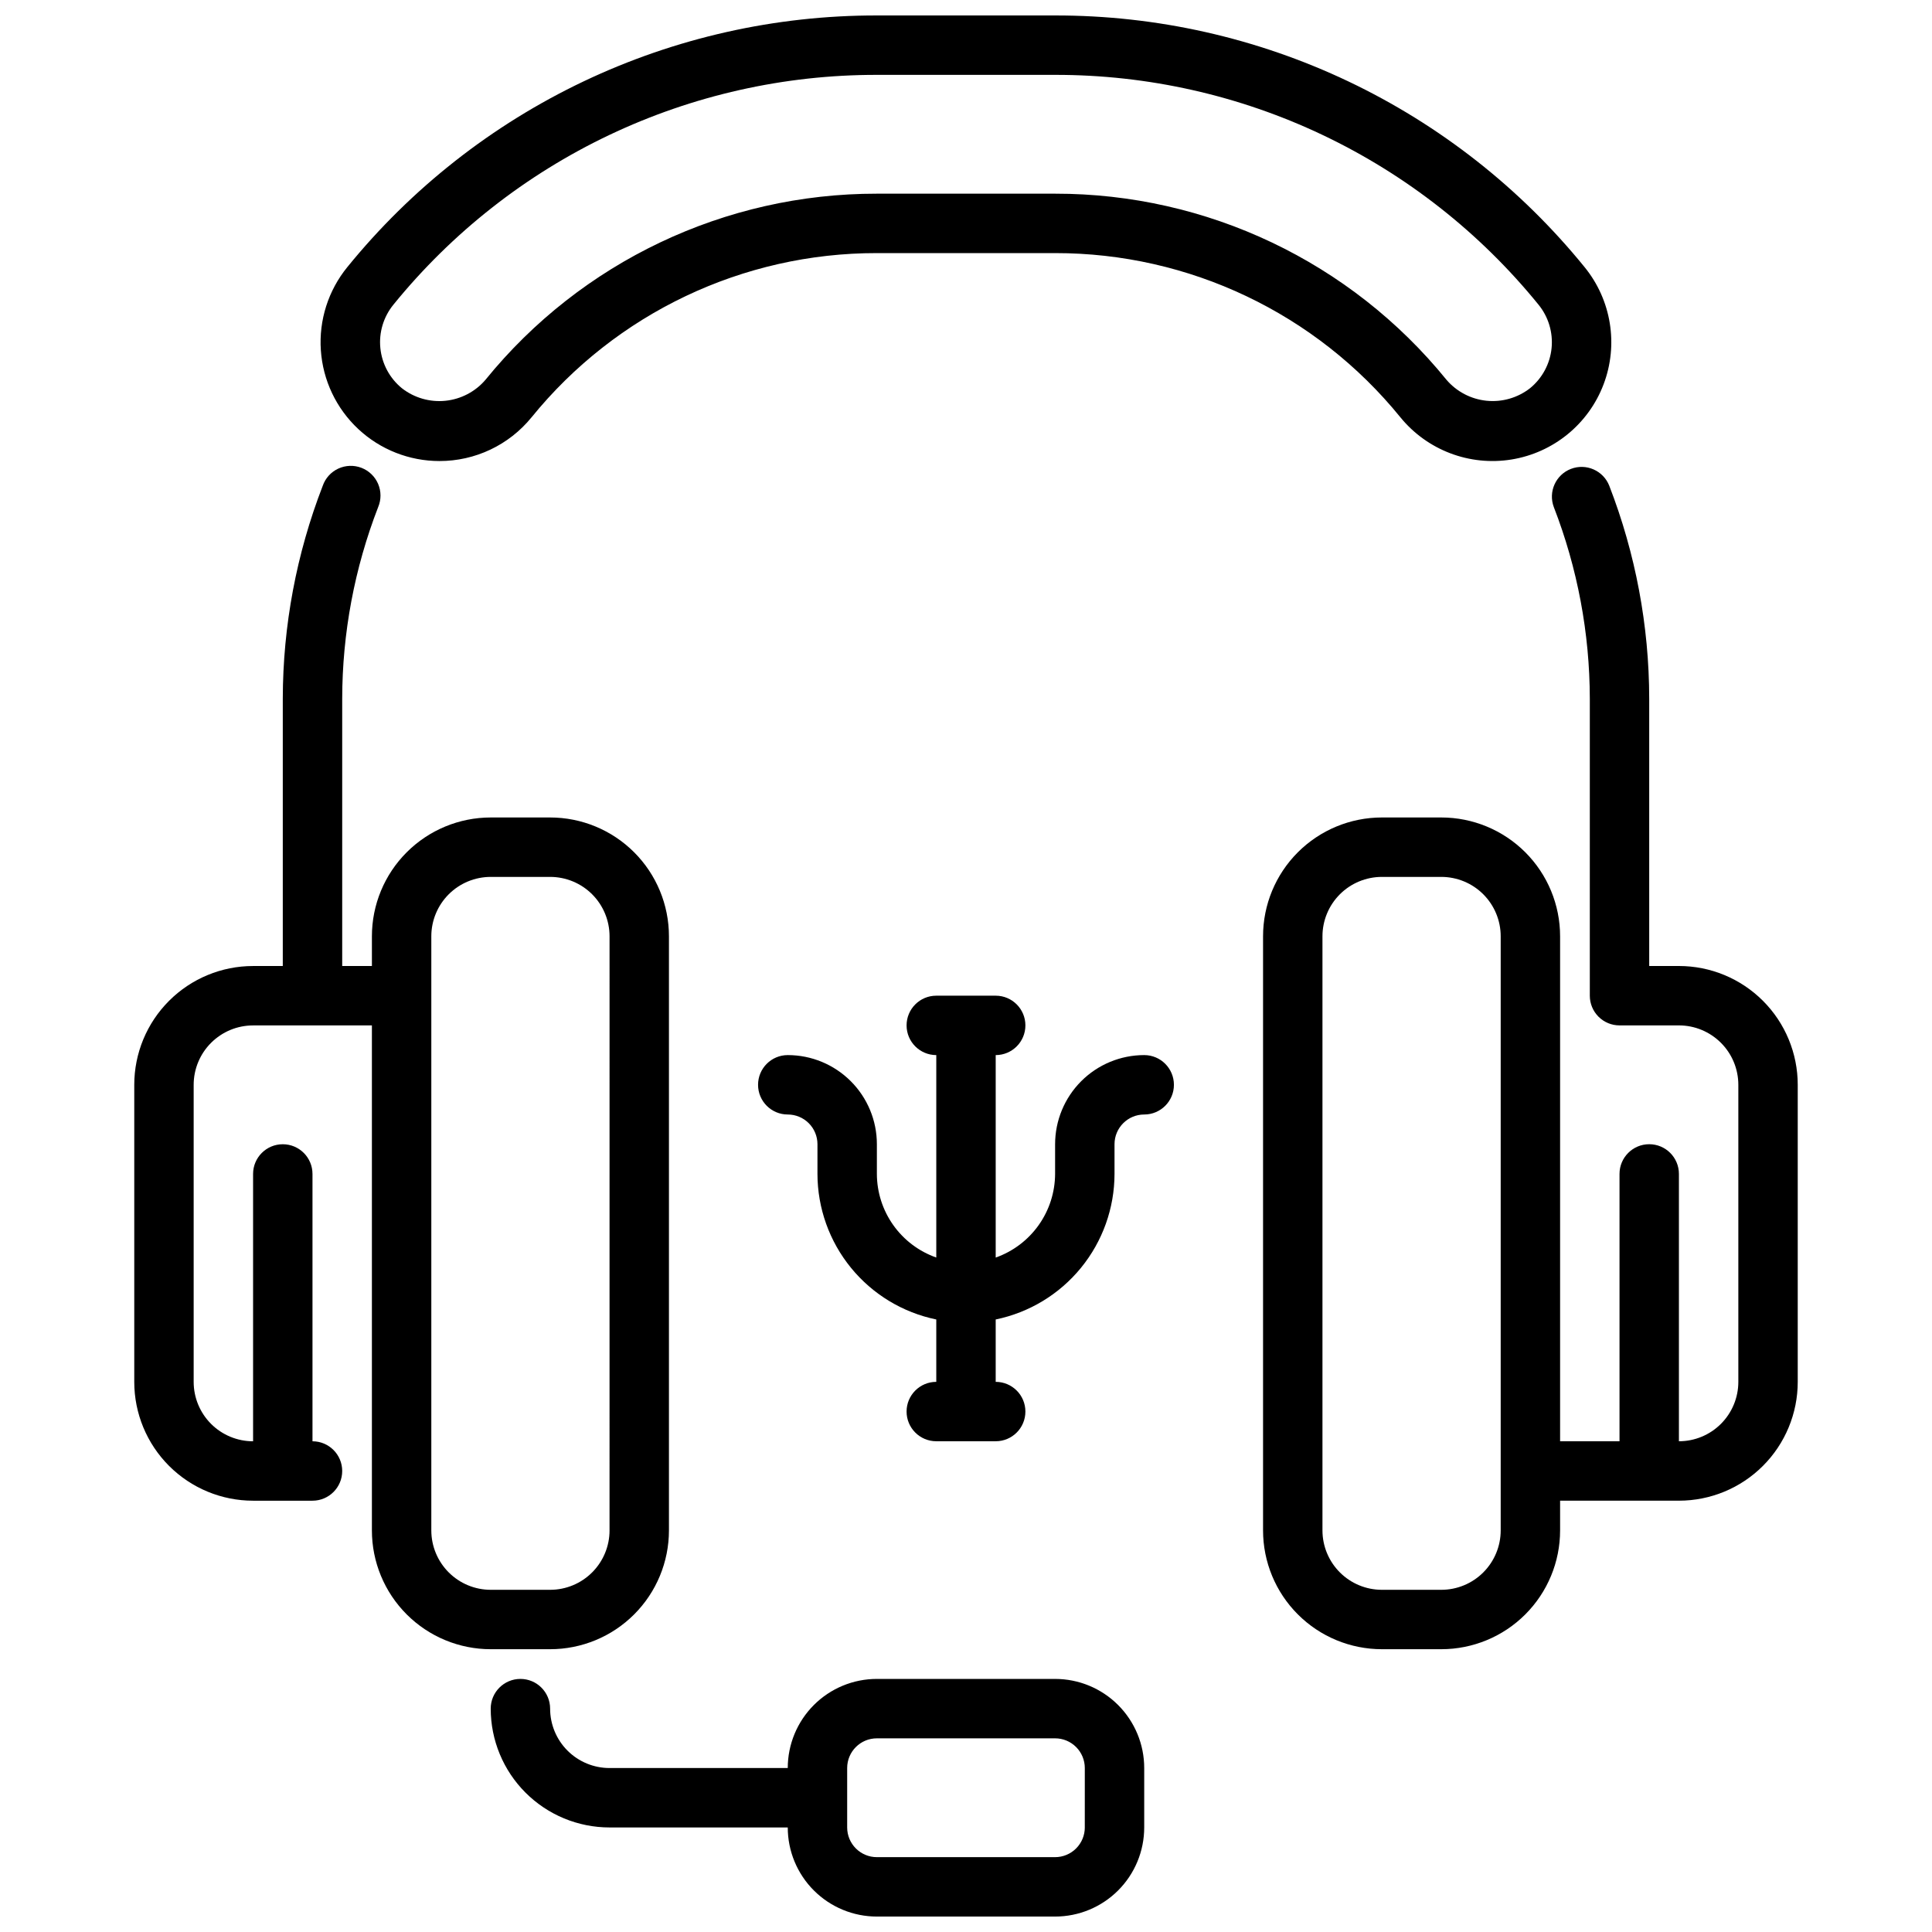
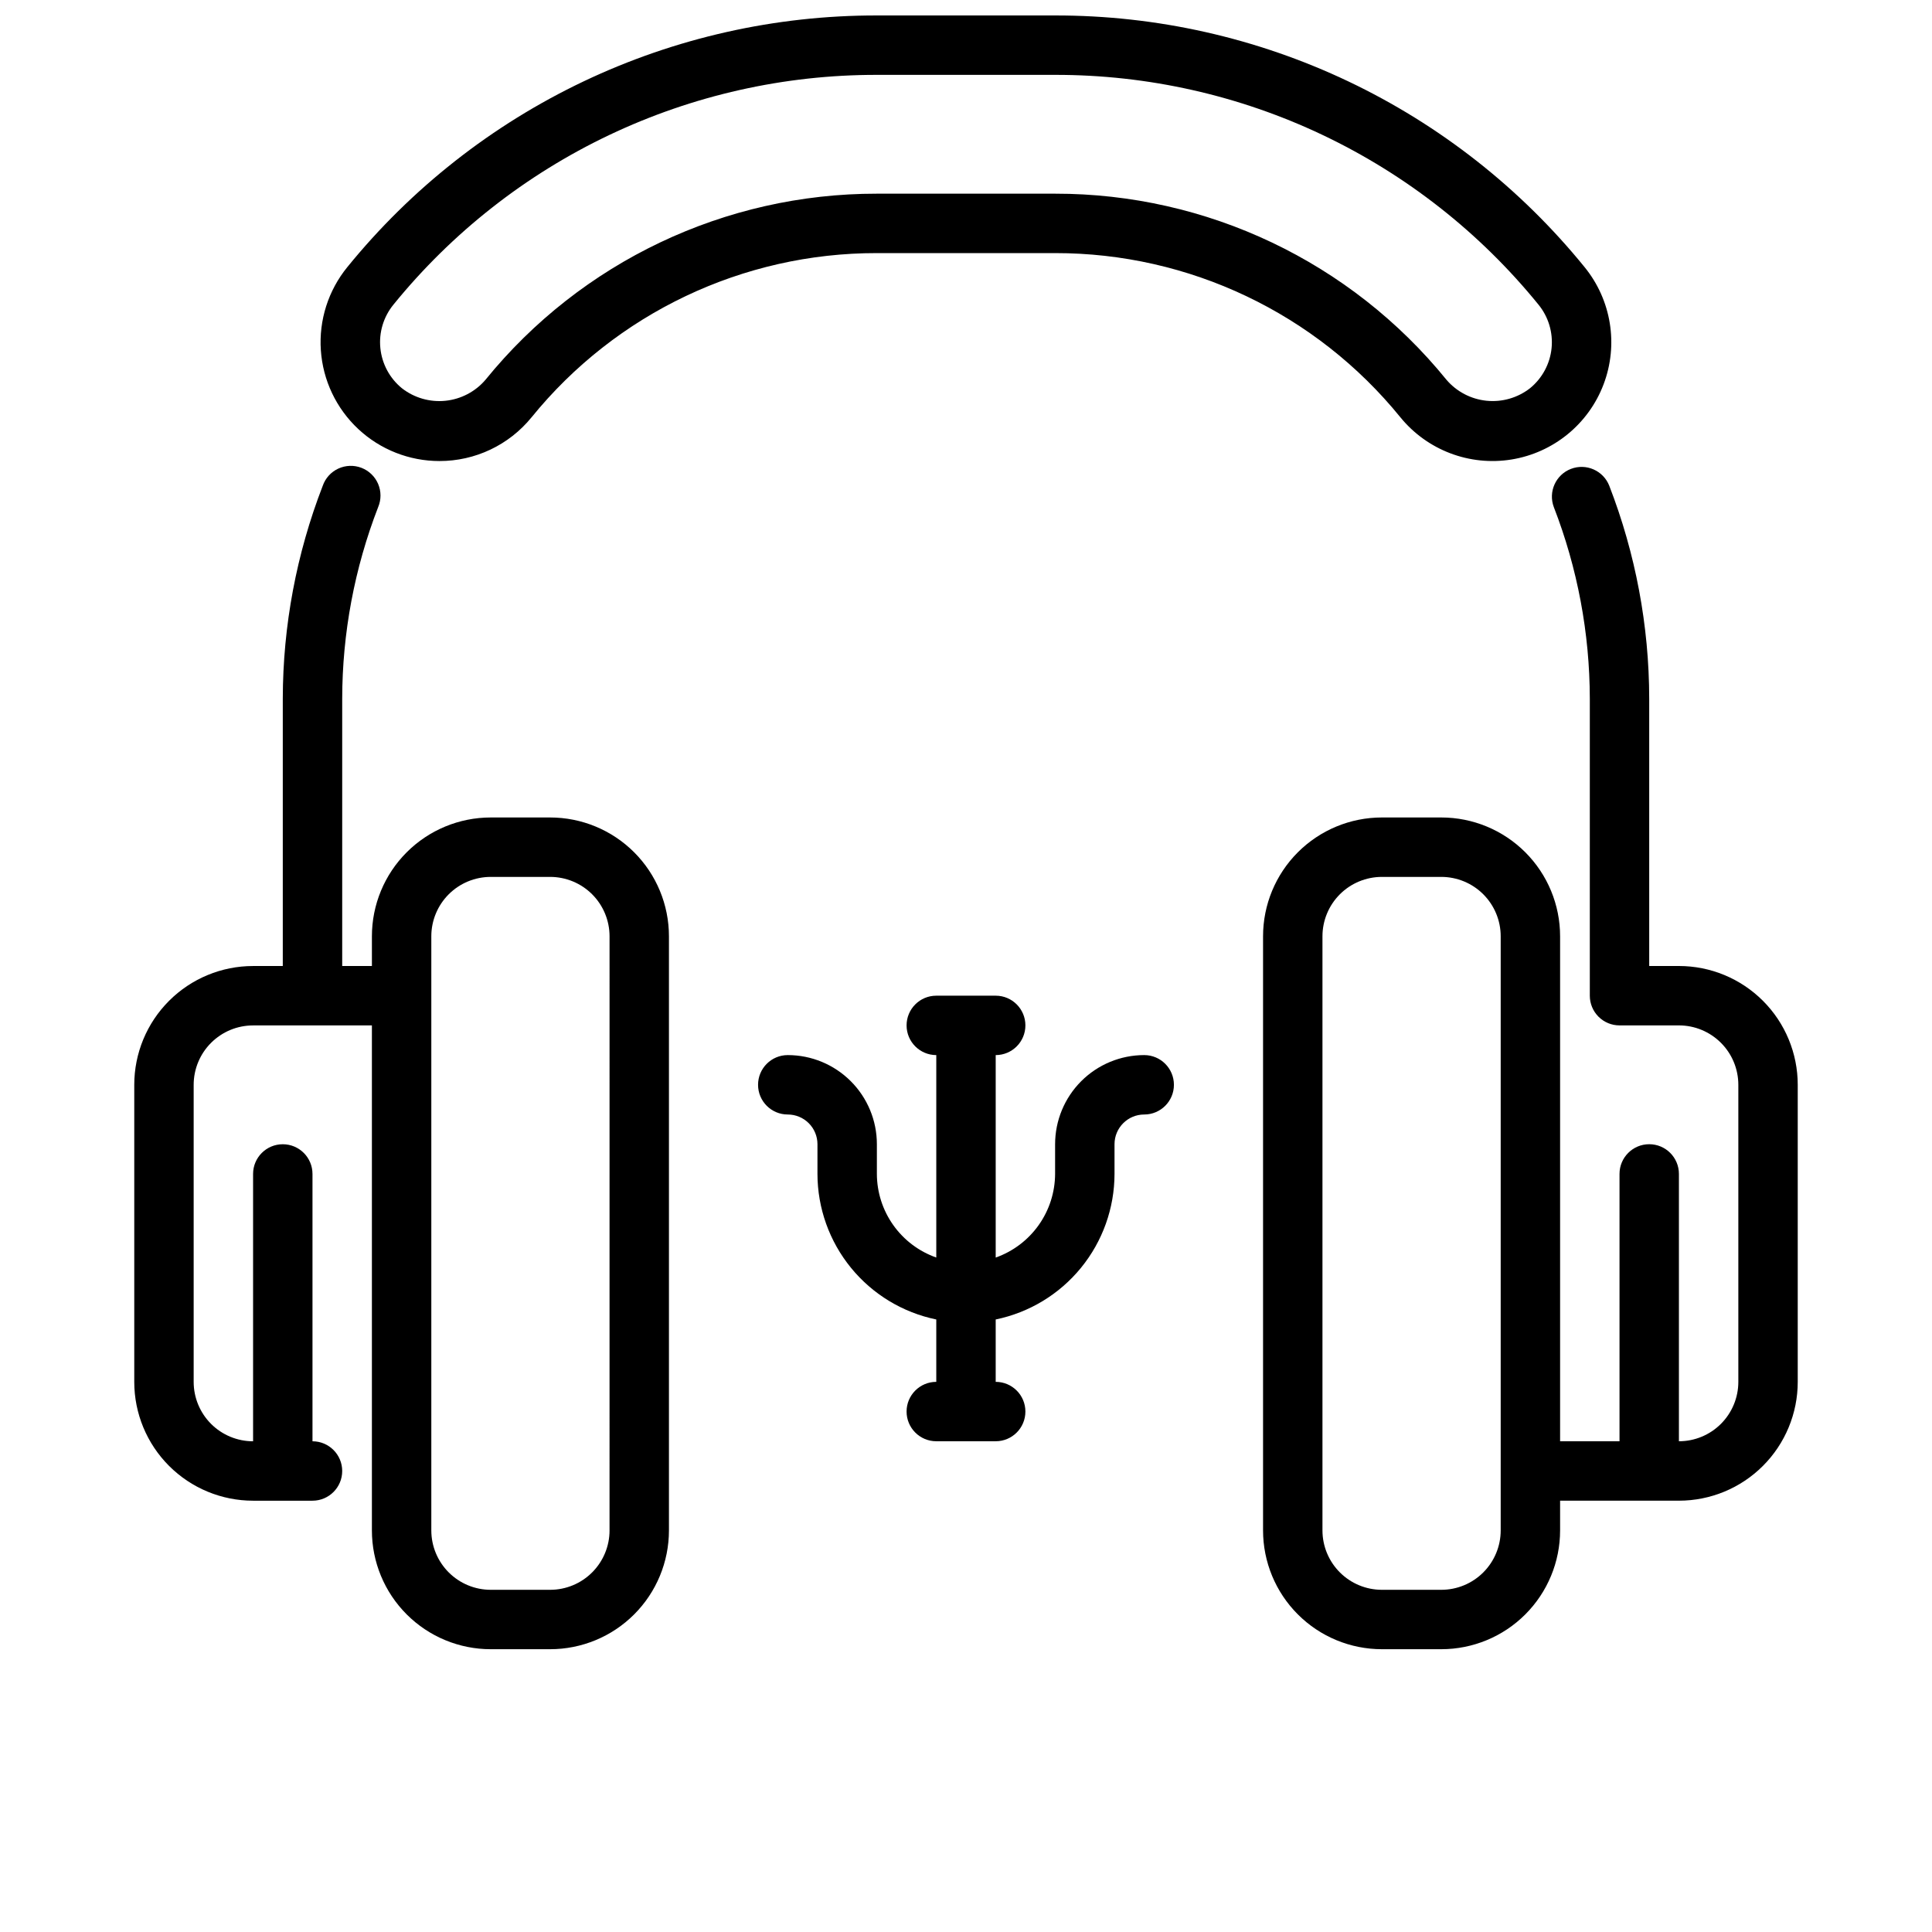
<svg xmlns="http://www.w3.org/2000/svg" width="800px" height="800px" version="1.1" viewBox="144 144 512 512">
  <defs>
    <clipPath id="b">
      <path d="m274 588h174v63.902h-174z" />
    </clipPath>
    <clipPath id="a">
      <path d="m228 148.09h344v118.91h-344z" />
    </clipPath>
  </defs>
  <path d="m447.23 423.61c-6.262 0-12.27 2.488-16.699 6.918s-6.918 10.438-6.918 16.699v7.871c-0.02 4.867-1.543 9.609-4.359 13.578-2.82 3.969-6.793 6.969-11.383 8.59v-53.656c4.348 0 7.871-3.523 7.871-7.871 0-4.348-3.523-7.871-7.871-7.871h-15.746c-4.348 0-7.871 3.523-7.871 7.871 0 4.348 3.523 7.871 7.871 7.871v53.648c-4.59-1.613-8.57-4.613-11.387-8.578-2.82-3.969-4.344-8.715-4.356-13.582v-7.871c0-6.262-2.488-12.27-6.918-16.699-4.43-4.43-10.434-6.918-16.699-6.918-4.348 0-7.871 3.527-7.871 7.875 0 4.348 3.523 7.871 7.871 7.871 2.09 0 4.09 0.828 5.566 2.305 1.477 1.477 2.305 3.481 2.305 5.566v7.871c0.012 9.07 3.152 17.859 8.887 24.887 5.734 7.027 13.719 11.859 22.602 13.688v16.531c-4.348 0-7.871 3.523-7.871 7.871s3.523 7.871 7.871 7.871h15.746c4.348 0 7.871-3.523 7.871-7.871s-3.523-7.871-7.871-7.871v-16.531c8.883-1.828 16.867-6.66 22.602-13.688 5.738-7.027 8.875-15.816 8.887-24.887v-7.871c0-4.348 3.523-7.871 7.871-7.871 4.348 0 7.871-3.523 7.871-7.871 0-4.348-3.523-7.875-7.871-7.875z" />
  <g clip-path="url(#b)">
-     <path d="m423.61 588.93h-47.23c-6.266 0-12.27 2.488-16.699 6.918-4.43 4.43-6.918 10.438-6.918 16.699h-47.23c-4.176 0-8.18-1.66-11.133-4.609-2.953-2.953-4.613-6.957-4.613-11.133 0-4.348-3.523-7.875-7.871-7.875-4.348 0-7.871 3.527-7.871 7.875 0 8.348 3.316 16.359 9.223 22.266 5.906 5.902 13.914 9.223 22.266 9.223h47.23c0 6.262 2.488 12.27 6.918 16.695 4.43 4.43 10.434 6.918 16.699 6.918h47.23c6.266 0 12.273-2.488 16.699-6.918 4.43-4.426 6.918-10.434 6.918-16.695v-15.746c0-6.262-2.488-12.27-6.918-16.699-4.426-4.43-10.434-6.918-16.699-6.918zm7.871 39.359 0.004 0.004c0 2.086-0.832 4.09-2.309 5.566-1.477 1.473-3.477 2.305-5.566 2.305h-47.23c-4.348 0-7.871-3.523-7.871-7.871v-15.746c0-4.348 3.523-7.871 7.871-7.871h47.23c2.09 0 4.09 0.828 5.566 2.305 1.477 1.477 2.309 3.481 2.309 5.566z" />
-   </g>
+     </g>
  <g clip-path="url(#a)">
    <path d="m260.45 266.18c-7.984 0-15.672-3.031-21.504-8.484-5.836-5.453-9.379-12.918-9.918-20.887-0.539-7.965 1.973-15.84 7.019-22.027 16.949-20.863 38.344-37.68 62.625-49.219 24.277-11.535 50.828-17.504 77.711-17.465h47.23c26.879-0.035 53.426 5.934 77.699 17.469 24.277 11.539 45.668 28.352 62.613 49.215 7.109 8.719 9.031 20.57 5.035 31.086-3.992 10.52-13.297 18.105-24.402 19.906-11.105 1.797-22.328-2.465-29.441-11.184-22.375-27.562-56-43.551-91.504-43.516h-47.23c-35.512-0.043-69.141 15.953-91.52 43.523-5.973 7.344-14.945 11.602-24.414 11.582zm115.93-102.34c-24.543-0.031-48.785 5.418-70.949 15.953-22.168 10.539-41.699 25.895-57.168 44.945-2.641 3.238-3.887 7.391-3.461 11.543 0.422 4.156 2.477 7.973 5.711 10.609 3.273 2.551 7.402 3.738 11.527 3.32 4.129-0.422 7.934-2.414 10.625-5.57 25.363-31.242 63.477-49.359 103.71-49.312h47.23c40.242-0.047 78.355 18.07 103.72 49.312 2.695 3.152 6.5 5.144 10.625 5.562 4.129 0.418 8.254-0.77 11.527-3.32 3.234-2.641 5.285-6.453 5.707-10.605 0.418-4.152-0.824-8.305-3.465-11.539-15.469-19.051-35-34.406-57.168-44.945-22.164-10.535-46.406-15.984-70.949-15.953z" />
  </g>
  <path d="m588.93 400h-7.871v-70.852c-0.023-19.297-3.613-38.422-10.586-56.418-1.582-4.023-6.113-6.019-10.152-4.473-4.035 1.551-6.066 6.07-4.547 10.117 6.281 16.191 9.516 33.406 9.543 50.773v78.723c0 2.086 0.828 4.09 2.305 5.566 1.477 1.477 3.477 2.305 5.566 2.305h15.742c4.176 0 8.18 1.66 11.133 4.613 2.953 2.949 4.613 6.957 4.613 11.133v78.719c0 4.176-1.66 8.18-4.613 11.133s-6.957 4.609-11.133 4.609v-70.848c0-4.348-3.523-7.871-7.871-7.871-4.348 0-7.871 3.523-7.871 7.871v70.848h-15.746v-133.82c0-8.352-3.316-16.359-9.223-22.266-5.902-5.902-13.914-9.223-22.266-9.223h-15.742c-8.352 0-16.359 3.32-22.266 9.223-5.906 5.906-9.223 13.914-9.223 22.266v157.44c0 8.352 3.316 16.359 9.223 22.266s13.914 9.223 22.266 9.223h15.742c8.352 0 16.363-3.316 22.266-9.223 5.906-5.906 9.223-13.914 9.223-22.266v-7.871h31.488c8.352 0 16.363-3.316 22.266-9.223 5.906-5.906 9.223-13.914 9.223-22.266v-78.719c0-8.352-3.316-16.363-9.223-22.266-5.902-5.906-13.914-9.223-22.266-9.223zm-47.23 149.57c0 4.176-1.66 8.18-4.613 11.133-2.949 2.953-6.957 4.613-11.133 4.613h-15.742c-4.176 0-8.18-1.66-11.133-4.613s-4.613-6.957-4.613-11.133v-157.44c0-4.176 1.66-8.18 4.613-11.133 2.953-2.949 6.957-4.609 11.133-4.609h15.742c4.176 0 8.184 1.66 11.133 4.609 2.953 2.953 4.613 6.957 4.613 11.133z" />
  <path d="m289.79 360.64h-15.742c-8.352 0-16.359 3.32-22.266 9.223-5.906 5.906-9.223 13.914-9.223 22.266v7.871l-7.871 0.004v-70.852c0.023-17.367 3.258-34.578 9.531-50.773 0.828-1.965 0.82-4.18-0.012-6.137-0.836-1.961-2.43-3.5-4.422-4.266-1.988-0.762-4.199-0.688-6.133 0.207-1.934 0.898-3.422 2.539-4.121 4.551-6.973 17.996-10.562 37.121-10.59 56.418v70.848l-7.871 0.004c-8.352 0-16.359 3.316-22.266 9.223-5.906 5.902-9.223 13.914-9.223 22.266v78.719c0 8.352 3.316 16.359 9.223 22.266s13.914 9.223 22.266 9.223h15.742c4.348 0 7.875-3.523 7.875-7.871 0-4.348-3.527-7.875-7.875-7.875v-70.848c0-4.348-3.523-7.871-7.871-7.871s-7.871 3.523-7.871 7.871v70.848c-4.176 0-8.18-1.656-11.133-4.609s-4.613-6.957-4.613-11.133v-78.719c0-4.176 1.66-8.184 4.613-11.133 2.953-2.953 6.957-4.613 11.133-4.613h31.488v133.82c0 8.352 3.316 16.359 9.223 22.266s13.914 9.223 22.266 9.223h15.742c8.352 0 16.363-3.316 22.266-9.223 5.906-5.906 9.223-13.914 9.223-22.266v-157.44c0-8.352-3.316-16.359-9.223-22.266-5.902-5.902-13.914-9.223-22.266-9.223zm15.742 188.93h0.004c0 4.176-1.66 8.18-4.613 11.133s-6.957 4.613-11.133 4.613h-15.742c-4.176 0-8.18-1.66-11.133-4.613-2.953-2.953-4.613-6.957-4.613-11.133v-157.44c0-4.176 1.66-8.18 4.613-11.133 2.953-2.949 6.957-4.609 11.133-4.609h15.742c4.176 0 8.18 1.66 11.133 4.609 2.953 2.953 4.613 6.957 4.613 11.133z" />
</svg>